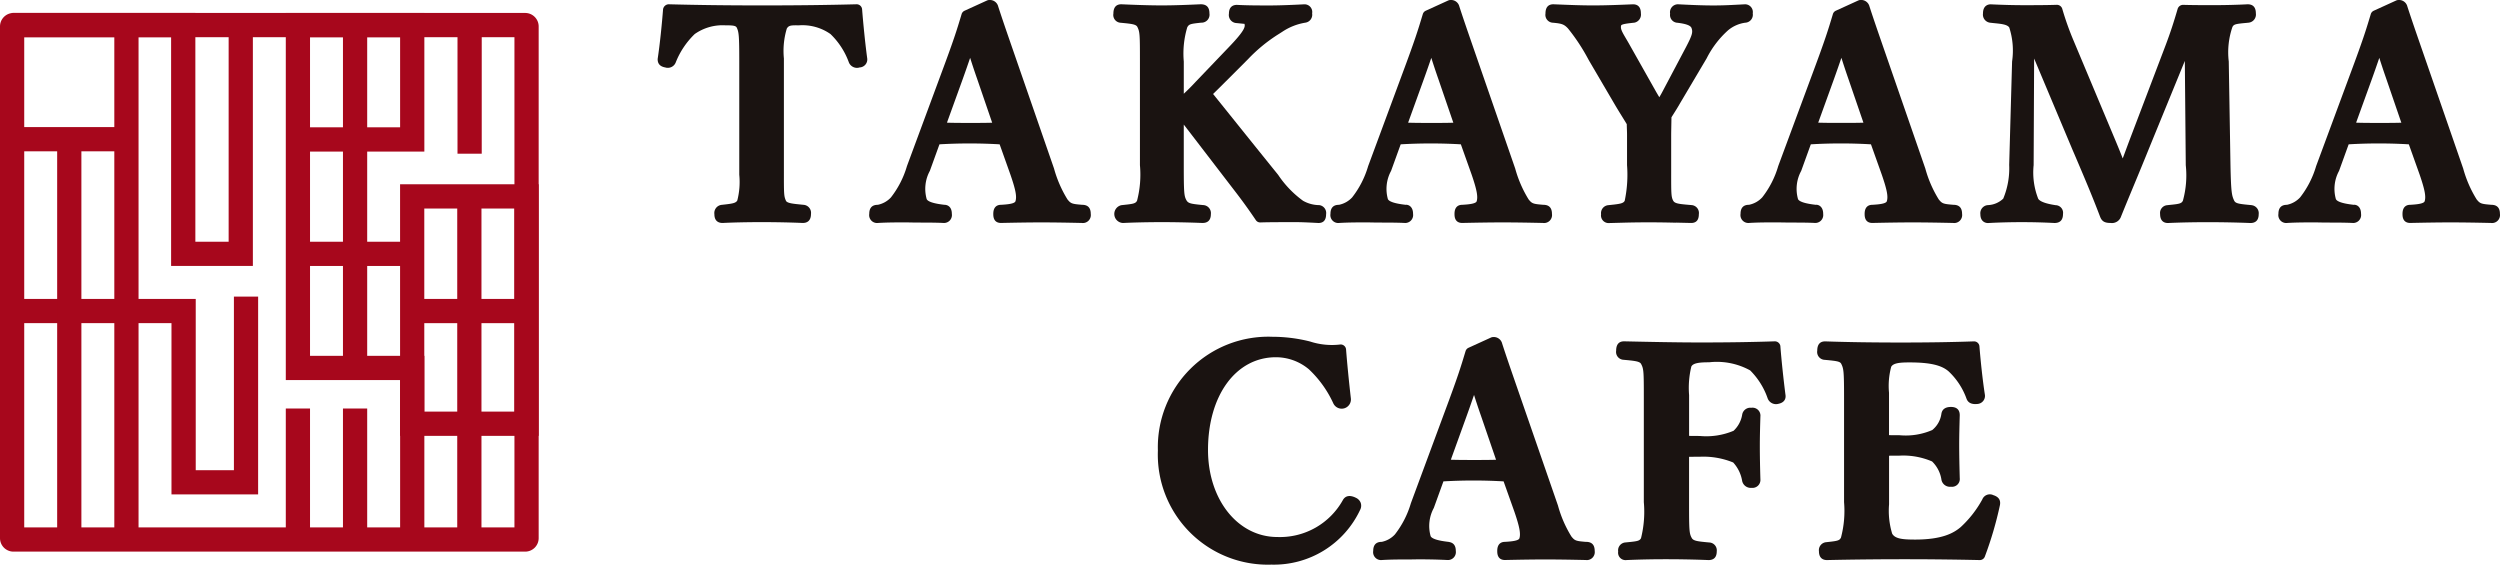
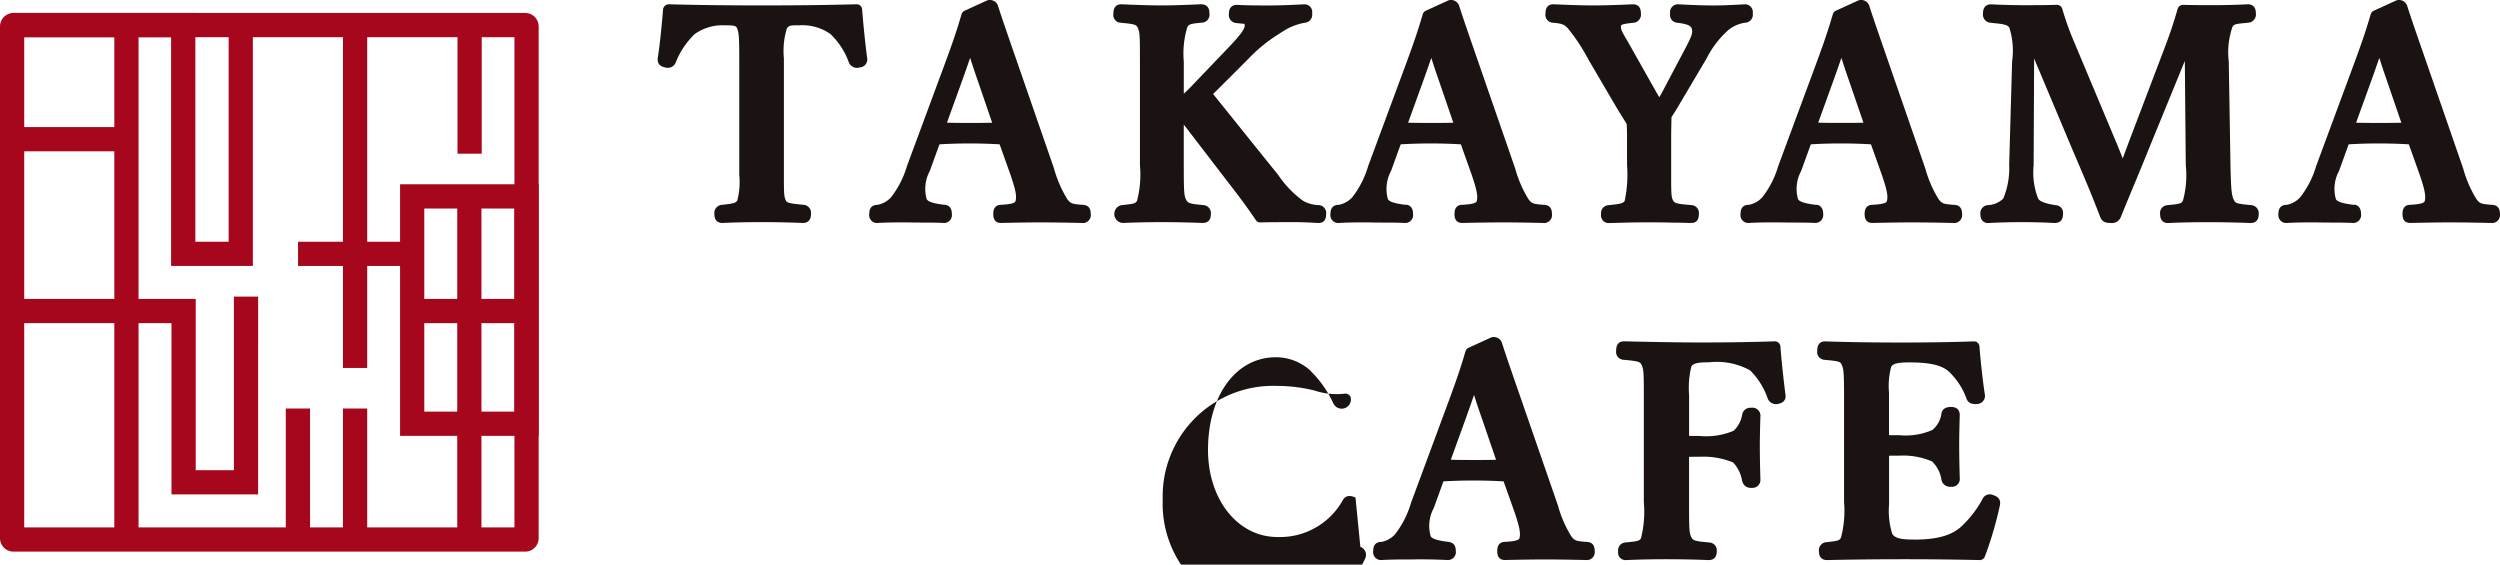
<svg xmlns="http://www.w3.org/2000/svg" width="192.864" height="43.557" viewBox="0 0 192.864 43.557">
  <defs>
    <style>
      .cls-1 {
        fill: none;
      }

      .cls-2 {
        clip-path: url(#clip-path);
      }

      .cls-3 {
        fill: #a7071c;
      }

      .cls-4 {
        fill: #1a1311;
      }
    </style>
    <clipPath id="clip-path">
      <rect id="長方形_11" data-name="長方形 11" class="cls-1" width="192.864" height="43.557" transform="translate(0 0)" />
    </clipPath>
  </defs>
  <g id="グループ_2" data-name="グループ 2" transform="translate(0 0)">
    <g id="グループ_1" data-name="グループ 1" class="cls-2">
      <path id="パス_1" data-name="パス 1" class="cls-3" d="M40.514,42.556H1.042A1.042,1.042,0,0,1,0,41.515V2.042A1.042,1.042,0,0,1,1.042,1H40.514a1.042,1.042,0,0,1,1.042,1.041V41.515a1.042,1.042,0,0,1-1.042,1.041M1.869,40.687H39.687V2.87H1.869Z" />
      <rect id="長方形_1" data-name="長方形 1" class="cls-3" width="1.869" height="39.685" transform="translate(8.819 1.936)" />
      <path id="パス_2" data-name="パス 2" class="cls-3" d="M19.508,20.517H13.2V2.87H.908V1H15.071V18.648h2.568V1.935h1.869Z" />
      <path id="パス_3" data-name="パス 3" class="cls-3" d="M19.913,38.143H13.229V24.929H.935V23.06H15.1V36.274h2.945V22.879h1.869Z" />
      <rect id="長方形_2" data-name="長方形 2" class="cls-3" width="8.819" height="1.869" transform="translate(0.935 9.804)" />
-       <rect id="長方形_3" data-name="長方形 3" class="cls-3" width="1.869" height="30.862" transform="translate(4.41 10.759)" />
-       <path id="パス_4" data-name="パス 4" class="cls-3" d="M32.737,41.621H30.868V29.32h-8.82V1H32.737V11.694h-8.82V27.451h8.82Zm-8.82-31.8h6.95V2.871h-6.95Z" />
      <rect id="長方形_4" data-name="長方形 4" class="cls-3" width="8.805" height="1.869" transform="translate(22.993 18.649)" />
      <rect id="長方形_5" data-name="長方形 5" class="cls-3" width="1.869" height="26.449" transform="translate(26.458 1.937)" />
      <rect id="長方形_6" data-name="長方形 6" class="cls-3" width="1.869" height="10.106" transform="translate(22.048 31.515)" />
      <rect id="長方形_7" data-name="長方形 7" class="cls-3" width="1.869" height="10.106" transform="translate(26.458 31.515)" />
      <path id="パス_5" data-name="パス 5" class="cls-3" d="M41.554,33.623H30.864V14.215h10.69Zm-8.822-1.869h6.952V16.085H32.732Z" />
      <rect id="長方形_8" data-name="長方形 8" class="cls-3" width="1.869" height="26.471" transform="translate(35.274 15.15)" />
      <rect id="長方形_9" data-name="長方形 9" class="cls-3" width="8.802" height="1.869" transform="translate(31.817 23.061)" />
      <rect id="長方形_10" data-name="長方形 10" class="cls-3" width="1.869" height="9.92" transform="translate(35.294 1.937)" />
      <path id="パス_6" data-name="パス 6" class="cls-4" d="M66.08.33c-2.255.059-4.633.088-7.273.088-2.665,0-4.962-.029-7.229-.088a.454.454,0,0,0-.425.383c-.085,1.094-.239,2.658-.418,3.839,0,.233.06.557.587.651a.655.655,0,0,0,.8-.368,6.214,6.214,0,0,1,1.472-2.208,3.725,3.725,0,0,1,2.354-.674c.537,0,.8.017.883.167.173.346.2.666.2,2.63l0,8.727a5.735,5.735,0,0,1-.151,1.988c-.11.2-.37.246-1.034.319l-.178.02a.633.633,0,0,0-.556.718c0,.59.382.679.632.679h0c.8-.04,1.928-.065,3.016-.065,1.073,0,2.28.025,3.169.065.29,0,.635-.121.635-.7a.622.622,0,0,0-.57-.7l-.221-.022c-.562-.057-1.047-.1-1.138-.287-.159-.35-.163-.517-.161-2.214V4.51A5.964,5.964,0,0,1,60.7,2.2c.145-.227.287-.253.817-.247h.131a3.774,3.774,0,0,1,2.419.673,5.757,5.757,0,0,1,1.421,2.191.674.674,0,0,0,.832.385.616.616,0,0,0,.581-.707c-.158-1.151-.311-2.729-.394-3.782A.422.422,0,0,0,66.08.33" />
      <path id="パス_7" data-name="パス 7" class="cls-4" d="M83.488,15.8h0c-.8-.065-.875-.092-1.14-.42A9.129,9.129,0,0,1,81.313,13L78.031,3.524C77.576,2.208,77.3,1.406,77.007.5a.66.66,0,0,0-.686-.5.421.421,0,0,0-.172.036L74.41.829a.422.422,0,0,0-.226.258l-.043.146c-.328,1.089-.546,1.807-1.532,4.45l-2.642,7.132a7.2,7.2,0,0,1-1.235,2.415,1.9,1.9,0,0,1-1.015.57c-.437,0-.658.235-.658.7a.609.609,0,0,0,.68.7h0c.708-.043,1.5-.043,2.256-.043.834.026,1.944,0,2.779.043a.612.612,0,0,0,.657-.7c0-.622-.414-.7-.56-.7h-.007c-.826-.092-1.291-.245-1.375-.444a2.9,2.9,0,0,1,.245-2.173l.741-2.049a40.2,40.2,0,0,1,4.643,0l.83,2.332c.407,1.178.506,1.7.391,2.057-.057.193-.61.249-1.12.277-.221,0-.591.091-.591.7,0,.173,0,.7.6.7.944-.022,2.238-.043,3.094-.043.944,0,2.172.021,3.125.043a.615.615,0,0,0,.7-.7c0-.471-.227-.7-.663-.7M74.27,6.1c.255-.71.426-1.209.572-1.637.138.438.308.958.559,1.676l1.14,3.327c-.528.017-1.123.017-1.628.017-.629,0-1.275,0-1.86-.019Z" />
      <path id="パス_8" data-name="パス 8" class="cls-4" d="M92.778,17.2c.29,0,.635-.118.635-.679a.623.623,0,0,0-.593-.7l-.134-.013c-.821-.082-1.012-.122-1.15-.345-.186-.338-.213-.532-.213-2.728V9.611c.671.866,1.383,1.8,2.118,2.755L95.156,14.6c.646.834,1.146,1.523,1.723,2.377a.4.4,0,0,0,.358.183c.65-.022,1.58-.022,2.32-.022.664-.012,1.3.02,2.155.065.393,0,.591-.229.591-.679a.613.613,0,0,0-.524-.7,2.564,2.564,0,0,1-1.256-.336,7.868,7.868,0,0,1-1.92-2c-1.213-1.5-2.265-2.81-3.185-3.956-.68-.848-1.288-1.605-1.834-2.281.2-.195.347-.34.61-.6l2.091-2.091a12.077,12.077,0,0,1,2.392-1.951l.268-.172a4.485,4.485,0,0,1,1.755-.688.619.619,0,0,0,.525-.716.594.594,0,0,0-.612-.7h0c-.83.043-1.877.088-2.641.088-.809,0-1.727,0-2.553-.045-.229,0-.612.088-.612.68a.621.621,0,0,0,.593.724c.194.02.556.058.607.059.049.2.11.441-1.284,1.878l-2.469,2.58c-.323.35-.6.628-.93.936V4.75A7.056,7.056,0,0,1,91.594,2.1c.141-.236.219-.261,1.07-.351a.619.619,0,0,0,.639-.72c0-.466-.22-.7-.674-.7h0c-.94.043-2.012.088-3,.088C88.6.418,87.365.368,86.507.33c-.407,0-.614.243-.614.723a.6.6,0,0,0,.529.7l.163.015c.711.069,1.057.11,1.156.307.193.385.2.59.2,2.676v7.987a8.005,8.005,0,0,1-.221,2.741c-.106.213-.278.25-.968.322l-.236.026a.695.695,0,0,0,.121,1.375c.854-.041,1.945-.065,2.995-.065.985,0,2.1.022,3.147.065" />
      <path id="パス_9" data-name="パス 9" class="cls-4" d="M109.012,16.5c0-.63-.433-.725-.567-.7-.825-.092-1.291-.245-1.376-.444a2.909,2.909,0,0,1,.246-2.171l.742-2.051a40.174,40.174,0,0,1,4.642,0l.83,2.332c.4,1.163.5,1.7.391,2.057-.057.193-.61.249-1.12.277-.221,0-.591.091-.591.7,0,.173,0,.7.6.7.944-.022,2.238-.043,3.094-.043.943,0,2.172.021,3.124.043a.616.616,0,0,0,.7-.7c0-.471-.228-.7-.664-.7h0c-.8-.065-.875-.092-1.14-.42A9.129,9.129,0,0,1,116.89,13l-3.281-9.473c-.455-1.316-.732-2.118-1.026-3.025A.656.656,0,0,0,111.9,0a.421.421,0,0,0-.172.036l-1.739.793a.42.42,0,0,0-.225.258l-.041.135c-.329,1.09-.546,1.81-1.535,4.461l-2.641,7.132a7.181,7.181,0,0,1-1.236,2.415,1.906,1.906,0,0,1-1.015.57c-.436,0-.657.235-.657.7a.609.609,0,0,0,.679.7h0c.709-.043,1.5-.043,2.257-.043.844.026,1.944,0,2.779.043a.612.612,0,0,0,.657-.7m.834-10.4c.256-.71.427-1.209.574-1.637.137.438.307.958.558,1.676l1.14,3.327c-.528.017-1.123.017-1.628.017-.63,0-1.275,0-1.86-.019Z" />
      <path id="パス_10" data-name="パス 10" class="cls-4" d="M129.288,17.174l1.179.027c.393,0,.592-.228.592-.679a.612.612,0,0,0-.554-.7l-.264-.023c-.776-.067-1.057-.111-1.167-.328-.146-.28-.152-.506-.15-2.195v-2.85c0-.167.006-.467.011-.763.005-.227.009-.452.01-.613l.171-.273c.154-.243.309-.488.5-.823L131.661,4.5a7.333,7.333,0,0,1,1.65-2.161,2.625,2.625,0,0,1,1.322-.587.617.617,0,0,0,.584-.719.6.6,0,0,0-.633-.7h0l-.4.021c-.673.036-1.266.067-2,.067-.858,0-1.787-.042-2.685-.088a.614.614,0,0,0-.657.723.6.6,0,0,0,.563.7c.674.081,1.02.211,1.09.412.108.3.067.524-.417,1.446l-1.827,3.456c-.086.164-.164.3-.244.431-.068-.117-.14-.24-.227-.386L125.7,3.426c-.094-.169-.184-.321-.268-.462-.294-.5-.433-.747-.371-.99.025-.118.507-.169,1.039-.228a.638.638,0,0,0,.488-.714c0-.61-.368-.7-.608-.7h0C125,.373,123.9.418,122.9.418c-.958,0-1.917-.041-2.894-.081L119.839.33c-.407,0-.613.243-.613.723a.606.606,0,0,0,.576.7c.691.061.865.127,1.16.44a14.919,14.919,0,0,1,1.6,2.438L124.654,8.2c.168.281.314.517.46.752.124.2.247.4.384.626,0,.112.006.231.009.353.006.16.012.323.012.476v2.332a9.758,9.758,0,0,1-.18,2.749c-.1.2-.359.247-1.086.321l-.18.019a.617.617,0,0,0-.557.7.59.59,0,0,0,.645.679l.974-.026c1.376-.038,2.7-.039,4.153,0" />
      <path id="パス_11" data-name="パス 11" class="cls-4" d="M140.651,16.5c0-.63-.436-.725-.567-.7-.825-.092-1.291-.245-1.376-.444a2.9,2.9,0,0,1,.246-2.171l.742-2.051a39.493,39.493,0,0,1,4.641,0l.831,2.332c.407,1.179.506,1.7.392,2.057-.059.193-.611.249-1.121.277-.221,0-.591.091-.591.7,0,.173,0,.7.6.7.943-.022,2.238-.043,3.093-.043.944,0,2.172.021,3.125.043a.615.615,0,0,0,.7-.7c0-.471-.227-.7-.663-.7h0c-.8-.065-.876-.092-1.14-.42A9.064,9.064,0,0,1,148.529,13L145.26,3.559c-.462-1.336-.741-2.143-1.038-3.061a.66.66,0,0,0-.686-.5.424.424,0,0,0-.172.036l-1.738.793a.422.422,0,0,0-.226.258l-.038.129c-.329,1.091-.546,1.81-1.537,4.467l-2.643,7.132a7.14,7.14,0,0,1-1.234,2.413,1.9,1.9,0,0,1-1.016.572c-.436,0-.657.235-.657.7a.609.609,0,0,0,.68.7h0c.71-.043,1.505-.043,2.258-.043.8.026,1.944,0,2.779.043a.612.612,0,0,0,.657-.7m.834-10.4c.255-.711.427-1.209.573-1.639.138.438.307.959.557,1.677l1.142,3.328c-.528.017-1.124.017-1.629.017-.629,0-1.275,0-1.859-.019Z" />
      <path id="パス_12" data-name="パス 12" class="cls-4" d="M173.677,15.823l-.15-.014c-.836-.079-1.062-.123-1.166-.323-.186-.392-.247-.618-.29-2.755l-.132-7.988a6.007,6.007,0,0,1,.283-2.662c.108-.2.215-.237,1.039-.311l.213-.021a.633.633,0,0,0,.556-.718c0-.578-.333-.7-.634-.7h0c-.773.042-1.744.066-2.6.066-.766,0-1.643,0-2.386-.023a.443.443,0,0,0-.411.3c-.3,1.035-.577,1.881-.936,2.828l-2.686,7.064c-.163.428-.282.753-.389,1.04-.08.217-.152.412-.229.615-.213-.545-.394-.985-.7-1.713l-3.082-7.35a22.212,22.212,0,0,1-.885-2.486.434.434,0,0,0-.41-.3C157.789.4,156.892.4,156.1.4H156.1c-.719,0-1.636-.023-2.53-.066-.139,0-.591.05-.591.7a.632.632,0,0,0,.567.72l.315.034c.53.052.988.1,1.144.331a5.8,5.8,0,0,1,.219,2.623L155,12.724a6.076,6.076,0,0,1-.459,2.6,1.818,1.818,0,0,1-1.187.5.625.625,0,0,0-.577.7c0,.614.447.707.657.679.83-.043,1.658-.065,2.531-.065.916,0,1.679.022,2.53.065.437,0,.657-.235.657-.7a.588.588,0,0,0-.57-.674c-.28-.044-1.136-.176-1.34-.49a5.551,5.551,0,0,1-.356-2.6l.038-8.224,2.972,7.066.161.373c.743,1.743,1.332,3.12,1.947,4.741.142.379.35.506.826.506a.737.737,0,0,0,.8-.5c.328-.814.64-1.566.986-2.4.375-.9.788-1.9,1.3-3.168L168.55,4.7l.073,8.049a7.343,7.343,0,0,1-.222,2.736c-.107.215-.272.25-.995.321l-.241.026a.6.6,0,0,0-.523.673c0,.609.367.7.608.7h0c.91-.042,2.006-.065,3.085-.065s2.343.026,3.279.065c.289,0,.634-.118.634-.679a.623.623,0,0,0-.572-.7" />
      <path id="パス_13" data-name="パス 13" class="cls-4" d="M192.2,15.8h0c-.8-.065-.876-.092-1.14-.42A9.076,9.076,0,0,1,190.024,13l-3.255-9.4c-.471-1.36-.752-2.174-1.052-3.1a.659.659,0,0,0-.686-.5.42.42,0,0,0-.171.036l-1.738.793a.419.419,0,0,0-.226.258l-.046.153c-.328,1.087-.546,1.806-1.53,4.443l-2.641,7.132a7.212,7.212,0,0,1-1.235,2.413,1.9,1.9,0,0,1-1.017.572c-.436,0-.657.235-.657.7a.609.609,0,0,0,.68.7h0c.71-.043,1.506-.043,2.258-.043.821.026,1.944,0,2.779.043a.612.612,0,0,0,.657-.7c0-.635-.424-.726-.567-.7-.826-.092-1.29-.245-1.375-.444a2.9,2.9,0,0,1,.245-2.171l.742-2.051a39.72,39.72,0,0,1,4.642,0l.832,2.332c.405,1.179.5,1.7.389,2.057-.058.193-.61.249-1.119.277-.221,0-.591.091-.591.7,0,.173,0,.7.6.7.942-.022,2.237-.043,3.092-.043.944,0,2.172.021,3.125.043a.616.616,0,0,0,.7-.7c0-.471-.228-.7-.664-.7M182.98,6.1c.256-.711.427-1.209.573-1.637.138.438.309.958.559,1.676l1.14,3.327c-.528.017-1.124.017-1.628.017-.63,0-1.277,0-1.861-.019Z" />
-       <path id="パス_14" data-name="パス 14" class="cls-4" d="M104.571,38.386c-.444-.206-.772-.145-.966.177a5.552,5.552,0,0,1-5.061,2.865c-3.05,0-5.351-2.886-5.351-6.715,0-4.212,2.155-7.154,5.24-7.154a3.962,3.962,0,0,1,2.546.934,8.393,8.393,0,0,1,1.879,2.621.713.713,0,0,0,1.357-.366c-.147-1.274-.294-2.762-.372-3.791a.415.415,0,0,0-.154-.29.407.407,0,0,0-.318-.088,5.414,5.414,0,0,1-2.308-.234,11.864,11.864,0,0,0-2.894-.364,8.522,8.522,0,0,0-8.843,8.777,8.489,8.489,0,0,0,8.755,8.8,7.344,7.344,0,0,0,6.842-4.214.69.69,0,0,0,.05-.553.705.705,0,0,0-.4-.4" />
+       <path id="パス_14" data-name="パス 14" class="cls-4" d="M104.571,38.386c-.444-.206-.772-.145-.966.177a5.552,5.552,0,0,1-5.061,2.865c-3.05,0-5.351-2.886-5.351-6.715,0-4.212,2.155-7.154,5.24-7.154a3.962,3.962,0,0,1,2.546.934,8.393,8.393,0,0,1,1.879,2.621.713.713,0,0,0,1.357-.366a.415.415,0,0,0-.154-.29.407.407,0,0,0-.318-.088,5.414,5.414,0,0,1-2.308-.234,11.864,11.864,0,0,0-2.894-.364,8.522,8.522,0,0,0-8.843,8.777,8.489,8.489,0,0,0,8.755,8.8,7.344,7.344,0,0,0,6.842-4.214.69.69,0,0,0,.05-.553.705.705,0,0,0-.4-.4" />
      <path id="パス_15" data-name="パス 15" class="cls-4" d="M122.365,41.805h0c-.8-.065-.875-.092-1.14-.42A9.064,9.064,0,0,1,120.19,39l-3.281-9.473c-.455-1.316-.732-2.118-1.025-3.025a.659.659,0,0,0-.686-.5.421.421,0,0,0-.172.036l-1.739.793a.42.42,0,0,0-.225.258l-.041.135c-.329,1.09-.546,1.81-1.535,4.461l-2.641,7.132a7.227,7.227,0,0,1-1.236,2.415,1.906,1.906,0,0,1-1.015.57c-.436,0-.657.235-.657.7a.609.609,0,0,0,.679.7h0c.709-.043,1.5-.043,2.257-.043.833-.02,1.944,0,2.779.043a.612.612,0,0,0,.657-.7c0-.632-.426-.668-.567-.7-.825-.092-1.291-.245-1.376-.444a2.909,2.909,0,0,1,.246-2.171l.742-2.051a40.4,40.4,0,0,1,4.642,0l.83,2.332c.4,1.163.5,1.7.391,2.057-.057.193-.61.249-1.12.277-.221,0-.591.091-.591.7,0,.173,0,.7.6.7.944-.022,2.239-.043,3.094-.043.943,0,2.172.021,3.124.043a.616.616,0,0,0,.7-.7c0-.471-.228-.7-.664-.7m-9.219-9.7c.256-.71.427-1.209.574-1.637.137.438.307.958.558,1.676l1.14,3.327c-.528.017-1.123.017-1.628.017-.63,0-1.275,0-1.86-.019Z" />
      <path id="パス_16" data-name="パス 16" class="cls-4" d="M137.351,26.715a.433.433,0,0,0-.429-.383c-1.7.058-3.627.088-5.729.088-1.779,0-3.955-.044-5.9-.088-.407,0-.614.244-.614.724a.606.606,0,0,0,.573.7l.182.017c.679.064,1.068.11,1.166.3.208.38.214.585.214,2.684V38.74a8.4,8.4,0,0,1-.217,2.779c-.108.2-.262.238-1,.308l-.239.024a.612.612,0,0,0-.523.7.571.571,0,0,0,.63.656h0c.984-.044,2.034-.065,3.04-.065,1.051,0,2.254.021,3.3.065.421,0,.635-.229.635-.679a.607.607,0,0,0-.574-.678l-.164-.015c-.737-.07-1.068-.11-1.188-.328-.2-.353-.21-.6-.21-2.764v-3.5c.276-.007.591-.007.818-.007a6.072,6.072,0,0,1,2.585.442,2.771,2.771,0,0,1,.691,1.413.675.675,0,0,0,.729.544.613.613,0,0,0,.68-.67c-.023-.788-.044-1.729-.044-2.539,0-.767.021-1.511.044-2.289a.612.612,0,0,0-.7-.679.638.638,0,0,0-.708.545,2.187,2.187,0,0,1-.661,1.23,5.432,5.432,0,0,1-2.614.4c-.226,0-.542,0-.818-.007v-3.15a6.933,6.933,0,0,1,.174-2.2c.142-.272.63-.327,1.37-.327a5.319,5.319,0,0,1,3.166.625,5.62,5.62,0,0,1,1.347,2.147.688.688,0,0,0,.829.433c.56-.114.583-.5.549-.7-.156-1.211-.307-2.644-.393-3.741" />
      <path id="パス_17" data-name="パス 17" class="cls-4" d="M153.755,38.188a.623.623,0,0,0-.829.34,8.326,8.326,0,0,1-1.671,2.139c-.528.446-1.4.959-3.518.959-.993,0-1.537-.068-1.763-.451a6.08,6.08,0,0,1-.241-2.269V35.157c.275-.007.577,0,.817-.007a5.643,5.643,0,0,1,2.5.448,2.475,2.475,0,0,1,.727,1.43.667.667,0,0,0,.73.521.6.6,0,0,0,.679-.668c-.021-.79-.043-1.731-.043-2.542,0-.725.02-1.471.043-2.31,0-.291-.117-.635-.679-.635-.432,0-.68.182-.736.522a1.949,1.949,0,0,1-.708,1.26,5.155,5.155,0,0,1-2.517.4c-.234,0-.542,0-.817-.007l0-3.265a5.755,5.755,0,0,1,.168-2.006c.16-.284.634-.339,1.4-.339,1.581,0,2.485.206,3.04.7a5.366,5.366,0,0,1,1.363,2.076c.111.326.379.476.851.429a.623.623,0,0,0,.571-.736c-.186-1.2-.337-2.7-.417-3.709a.415.415,0,0,0-.414-.383h-.015c-1.7.06-3.547.088-5.639.088-2.16,0-4.117-.029-5.832-.088-.407,0-.613.244-.613.724a.606.606,0,0,0,.574.7l.133.012c.786.074,1.049.114,1.141.288.193.385.221.582.221,2.7V38.74a8.03,8.03,0,0,1-.239,2.736c-.114.217-.229.255-1.025.339l-.118.013a.618.618,0,0,0-.555.7c0,.591.384.679.622.679,1.956-.044,4.065-.065,6-.065,1.824,0,3.845.021,5.778.065h.009a.415.415,0,0,0,.387-.264,27.89,27.89,0,0,0,1.168-3.981c.068-.388-.1-.639-.533-.771m-.12.4Z" />
    </g>
  </g>
</svg>